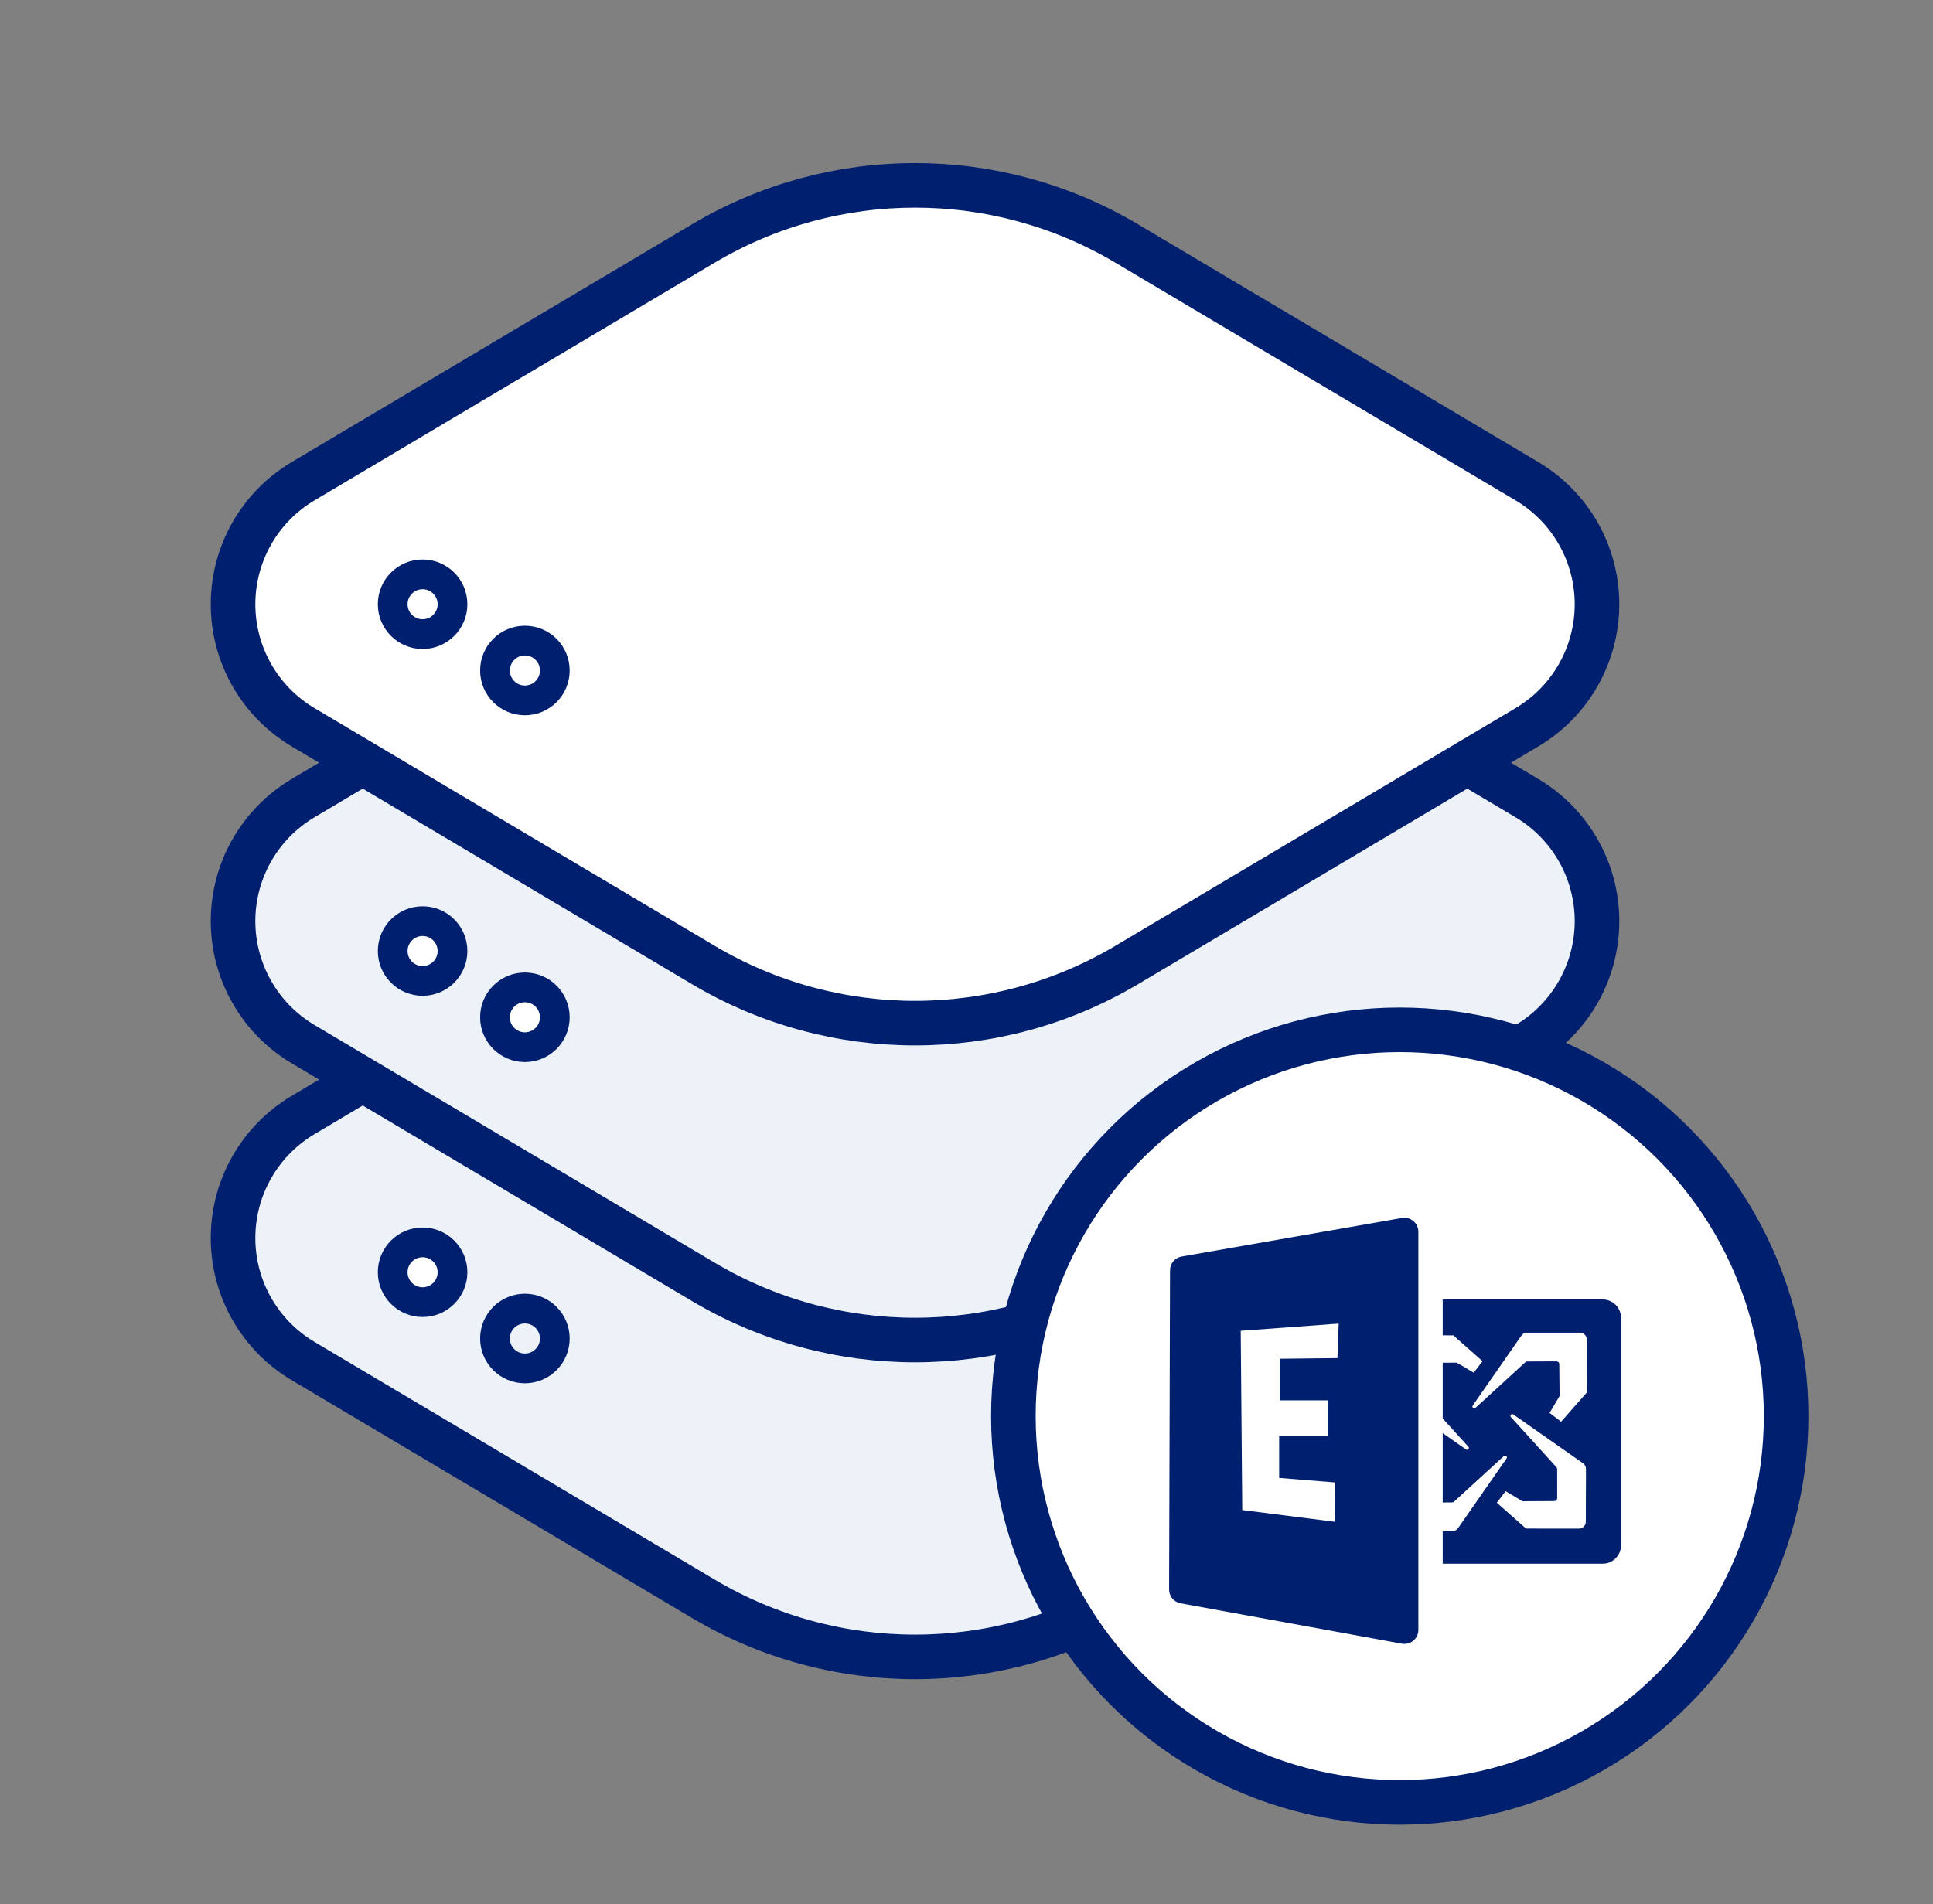
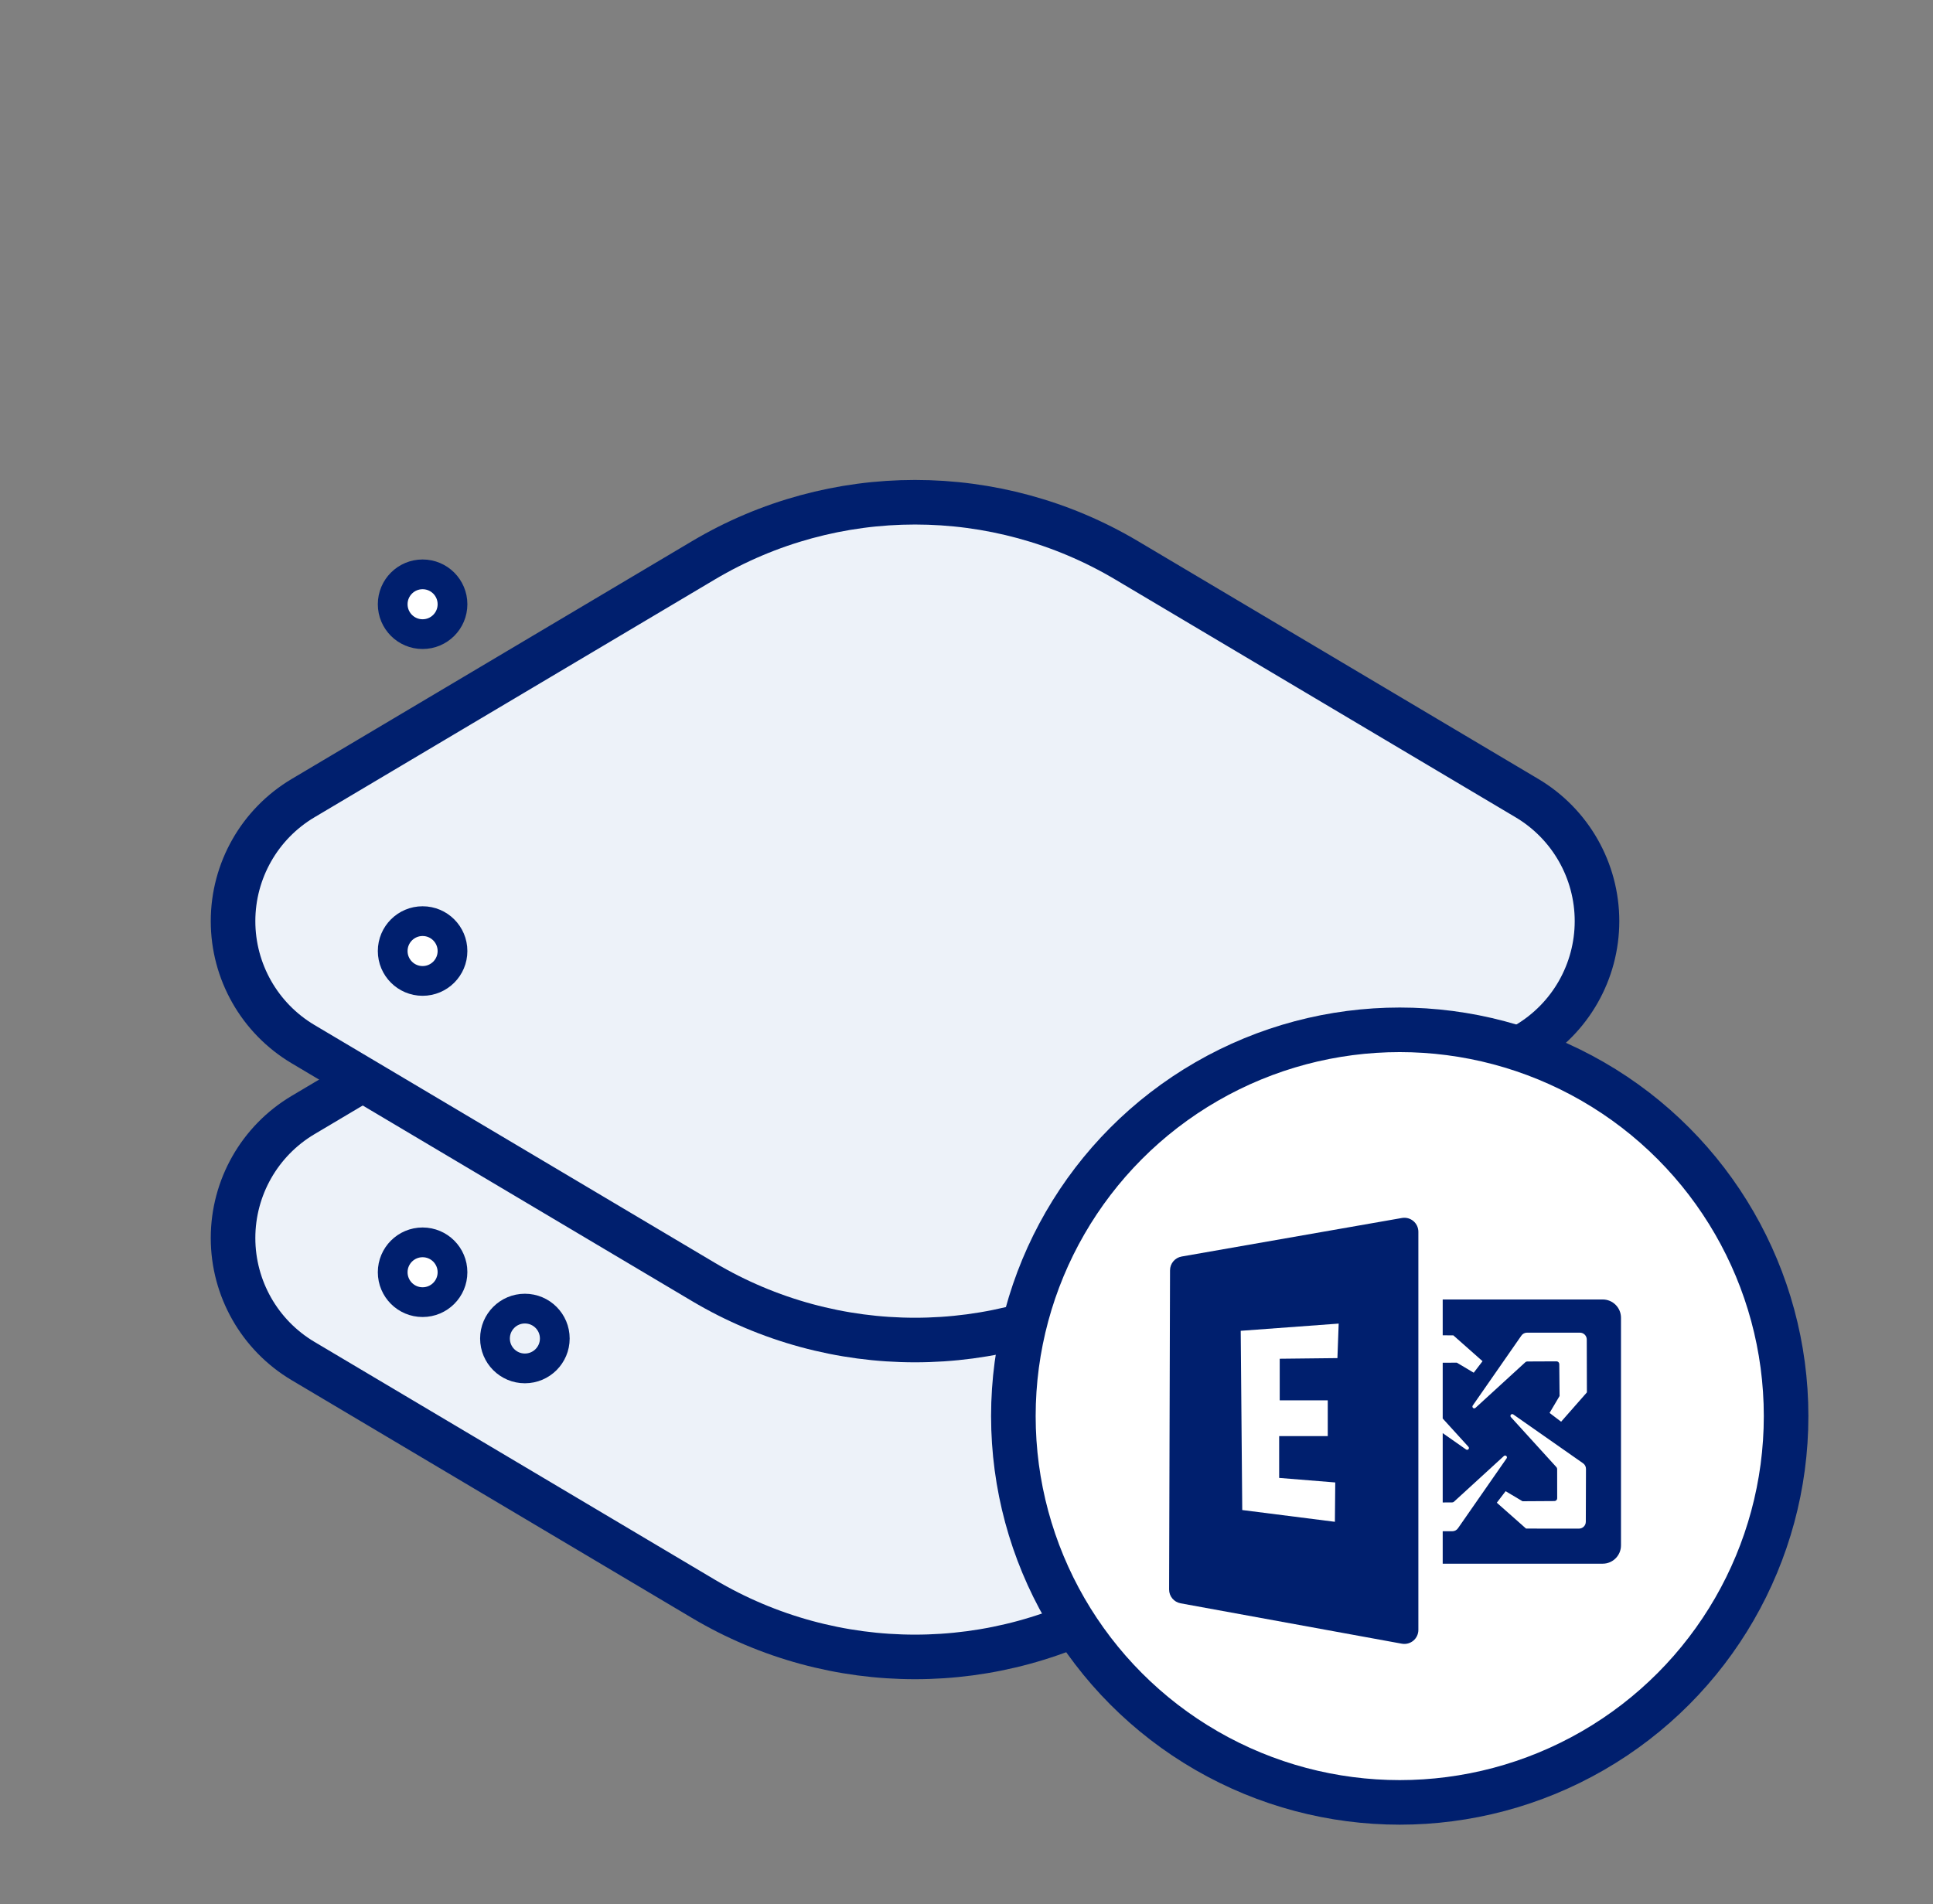
<svg xmlns="http://www.w3.org/2000/svg" width="100%" height="100%" viewBox="0 0 271 267" version="1.1" xml:space="preserve" style="fill-rule:evenodd;clip-rule:evenodd;stroke-linecap:round;stroke-linejoin:round;stroke-miterlimit:1.5;">
  <rect x="0" y="0" width="271" height="267" fill="#808080" stroke="none" />
  <rect id="server-exchange" x="2.116" y="0" width="266.667" height="266.667" style="fill:none;" />
  <g>
    <path d="M214.078,190.851c6.086,-3.615 9.816,-10.17 9.816,-17.248c-0,-7.078 -3.73,-13.633 -9.816,-17.248c-17.164,-10.197 -38.85,-23.081 -56.125,-33.343c-18.288,-10.865 -41.053,-10.865 -59.341,-0c-17.275,10.262 -38.961,23.146 -56.125,33.343c-6.085,3.615 -9.815,10.17 -9.815,17.248c-0,7.078 3.73,13.633 9.815,17.248c17.164,10.197 38.85,23.08 56.125,33.343c18.288,10.865 41.053,10.865 59.341,0c17.275,-10.263 38.961,-23.146 56.125,-33.343Z" style="fill:#edf2f9;stroke:#001f6e;stroke-width:6.25px;" />
    <path d="M214.078,146.415c6.086,-3.616 9.816,-10.17 9.816,-17.248c-0,-7.079 -3.73,-13.633 -9.816,-17.248c-17.164,-10.197 -38.85,-23.081 -56.125,-33.344c-18.288,-10.865 -41.053,-10.865 -59.341,0c-17.275,10.263 -38.961,23.147 -56.125,33.344c-6.085,3.615 -9.815,10.169 -9.815,17.248c-0,7.078 3.73,13.632 9.815,17.248c17.164,10.197 38.85,23.08 56.125,33.343c18.288,10.865 41.053,10.865 59.341,-0c17.275,-10.263 38.961,-23.146 56.125,-33.343Z" style="fill:#edf2f9;stroke:#001f6e;stroke-width:6.25px;" />
-     <path d="M214.078,101.978c6.086,-3.615 9.816,-10.169 9.816,-17.248c-0,-7.078 -3.73,-13.632 -9.816,-17.247c-17.164,-10.198 -38.85,-23.081 -56.125,-33.344c-18.288,-10.865 -41.053,-10.865 -59.341,0c-17.275,10.263 -38.961,23.146 -56.125,33.344c-6.085,3.615 -9.815,10.169 -9.815,17.247c-0,7.079 3.73,13.633 9.815,17.248c17.164,10.197 38.85,23.081 56.125,33.344c18.288,10.865 41.053,10.865 59.341,-0c17.275,-10.263 38.961,-23.147 56.125,-33.344Z" style="fill:#fff;stroke:#001f6e;stroke-width:6.25px;" />
    <circle cx="59.247" cy="84.73" r="4.192" style="fill:#fff;stroke:#001f6e;stroke-width:4.17px;" />
    <circle cx="59.247" cy="133.359" r="4.192" style="fill:#fff;stroke:#001f6e;stroke-width:4.17px;" />
    <circle cx="59.247" cy="178.402" r="4.192" style="fill:#fff;stroke:#001f6e;stroke-width:4.17px;" />
-     <circle cx="73.588" cy="94.021" r="4.192" style="fill:#fff;stroke:#001f6e;stroke-width:4.17px;" />
-     <circle cx="73.588" cy="142.65" r="4.192" style="fill:#fff;stroke:#001f6e;stroke-width:4.17px;" />
    <circle cx="73.588" cy="187.693" r="4.192" style="fill:#edf2f9;stroke:#001f6e;stroke-width:4.17px;" />
    <g>
      <circle cx="196.238" cy="198.574" r="54.167" style="fill:#fff;stroke:#001f6e;stroke-width:6.25px;" />
      <path d="M164.034,178.126c0.003,-0.952 0.688,-1.765 1.626,-1.929c5.627,-0.985 24.322,-4.256 30.888,-5.405c0.571,-0.1 1.158,0.058 1.602,0.431c0.445,0.373 0.701,0.924 0.701,1.504c0,9.63 0,46.165 0,55.828c0,0.583 -0.258,1.135 -0.706,1.509c-0.448,0.373 -1.038,0.528 -1.611,0.424c-6.601,-1.206 -25.384,-4.635 -31.018,-5.664c-0.935,-0.171 -1.614,-0.987 -1.612,-1.938c0.022,-7.375 0.109,-37.379 0.13,-44.76Zm38.228,9.12l0,-5.027c0,-0 16.055,-0 22.431,-0c1.416,-0 2.564,1.148 2.564,2.564c0,6.783 0,25.138 0,31.921c0,1.417 -1.148,2.565 -2.564,2.565l-22.431,0l0,-4.55l1.349,-0c0.315,-0 0.611,-0.155 0.791,-0.414c1.063,-1.528 4.81,-6.916 6.818,-9.805c0.074,-0.105 0.056,-0.249 -0.041,-0.334c-0.097,-0.085 -0.242,-0.083 -0.337,0.004c-2.313,2.117 -6.288,5.755 -6.999,6.406c-0.071,0.065 -0.164,0.101 -0.26,0.102l-1.321,0.006l0,-9.724l3.278,2.296c0.106,0.073 0.25,0.056 0.335,-0.04c0.085,-0.097 0.084,-0.242 -0.003,-0.337l-3.61,-3.97l0,-7.818l1.981,-0.012l2.368,1.41l1.237,-1.615l-4.101,-3.627l-1.485,-0.001Zm9.56,11.467c-0.086,-0.095 -0.087,-0.24 -0.002,-0.337c0.085,-0.096 0.229,-0.113 0.334,-0.04c2.882,2.018 8.259,5.782 9.783,6.85c0.259,0.181 0.412,0.477 0.411,0.792c-0.004,1.43 -0.017,5.533 -0.023,7.413c-0.002,0.531 -0.433,0.961 -0.965,0.96c-2.2,-0.002 -7.413,-0.006 -7.413,-0.006l-4.1,-3.627l1.236,-1.615l2.369,1.41c-0,0 3.324,-0.02 4.474,-0.027c0.214,-0.001 0.386,-0.175 0.386,-0.389c-0.001,-0.968 -0.004,-3.466 -0.005,-4.103c0,-0.097 -0.036,-0.19 -0.101,-0.261c-0.648,-0.713 -4.273,-4.699 -6.384,-7.02Zm-37.878,-12.101l13.735,-1.011l-0.177,4.84l-8.09,0.089l0,5.831l6.735,0l0,5.017l-6.813,0l-0,5.862l7.864,0.638l-0.05,5.517l-12.989,-1.649l-0.215,-25.134Zm32.908,10.81c-0.095,0.087 -0.24,0.089 -0.337,0.004c-0.097,-0.085 -0.114,-0.229 -0.041,-0.334c2.009,-2.889 5.756,-8.277 6.818,-9.805c0.18,-0.259 0.476,-0.414 0.791,-0.414c1.43,0 5.533,0 7.413,0c0.531,0 0.962,0.43 0.963,0.962c0.006,2.2 0.018,7.413 0.018,7.413l-3.614,4.112l-1.619,-1.232l1.403,-2.372c-0,-0 -0.031,-3.325 -0.042,-4.475c-0.002,-0.214 -0.176,-0.386 -0.39,-0.385c-0.968,0.004 -3.466,0.015 -4.103,0.018c-0.097,0.001 -0.189,0.037 -0.261,0.102c-0.711,0.651 -4.685,4.289 -6.999,6.406Z" style="fill:#001f6e;" />
    </g>
  </g>
</svg>